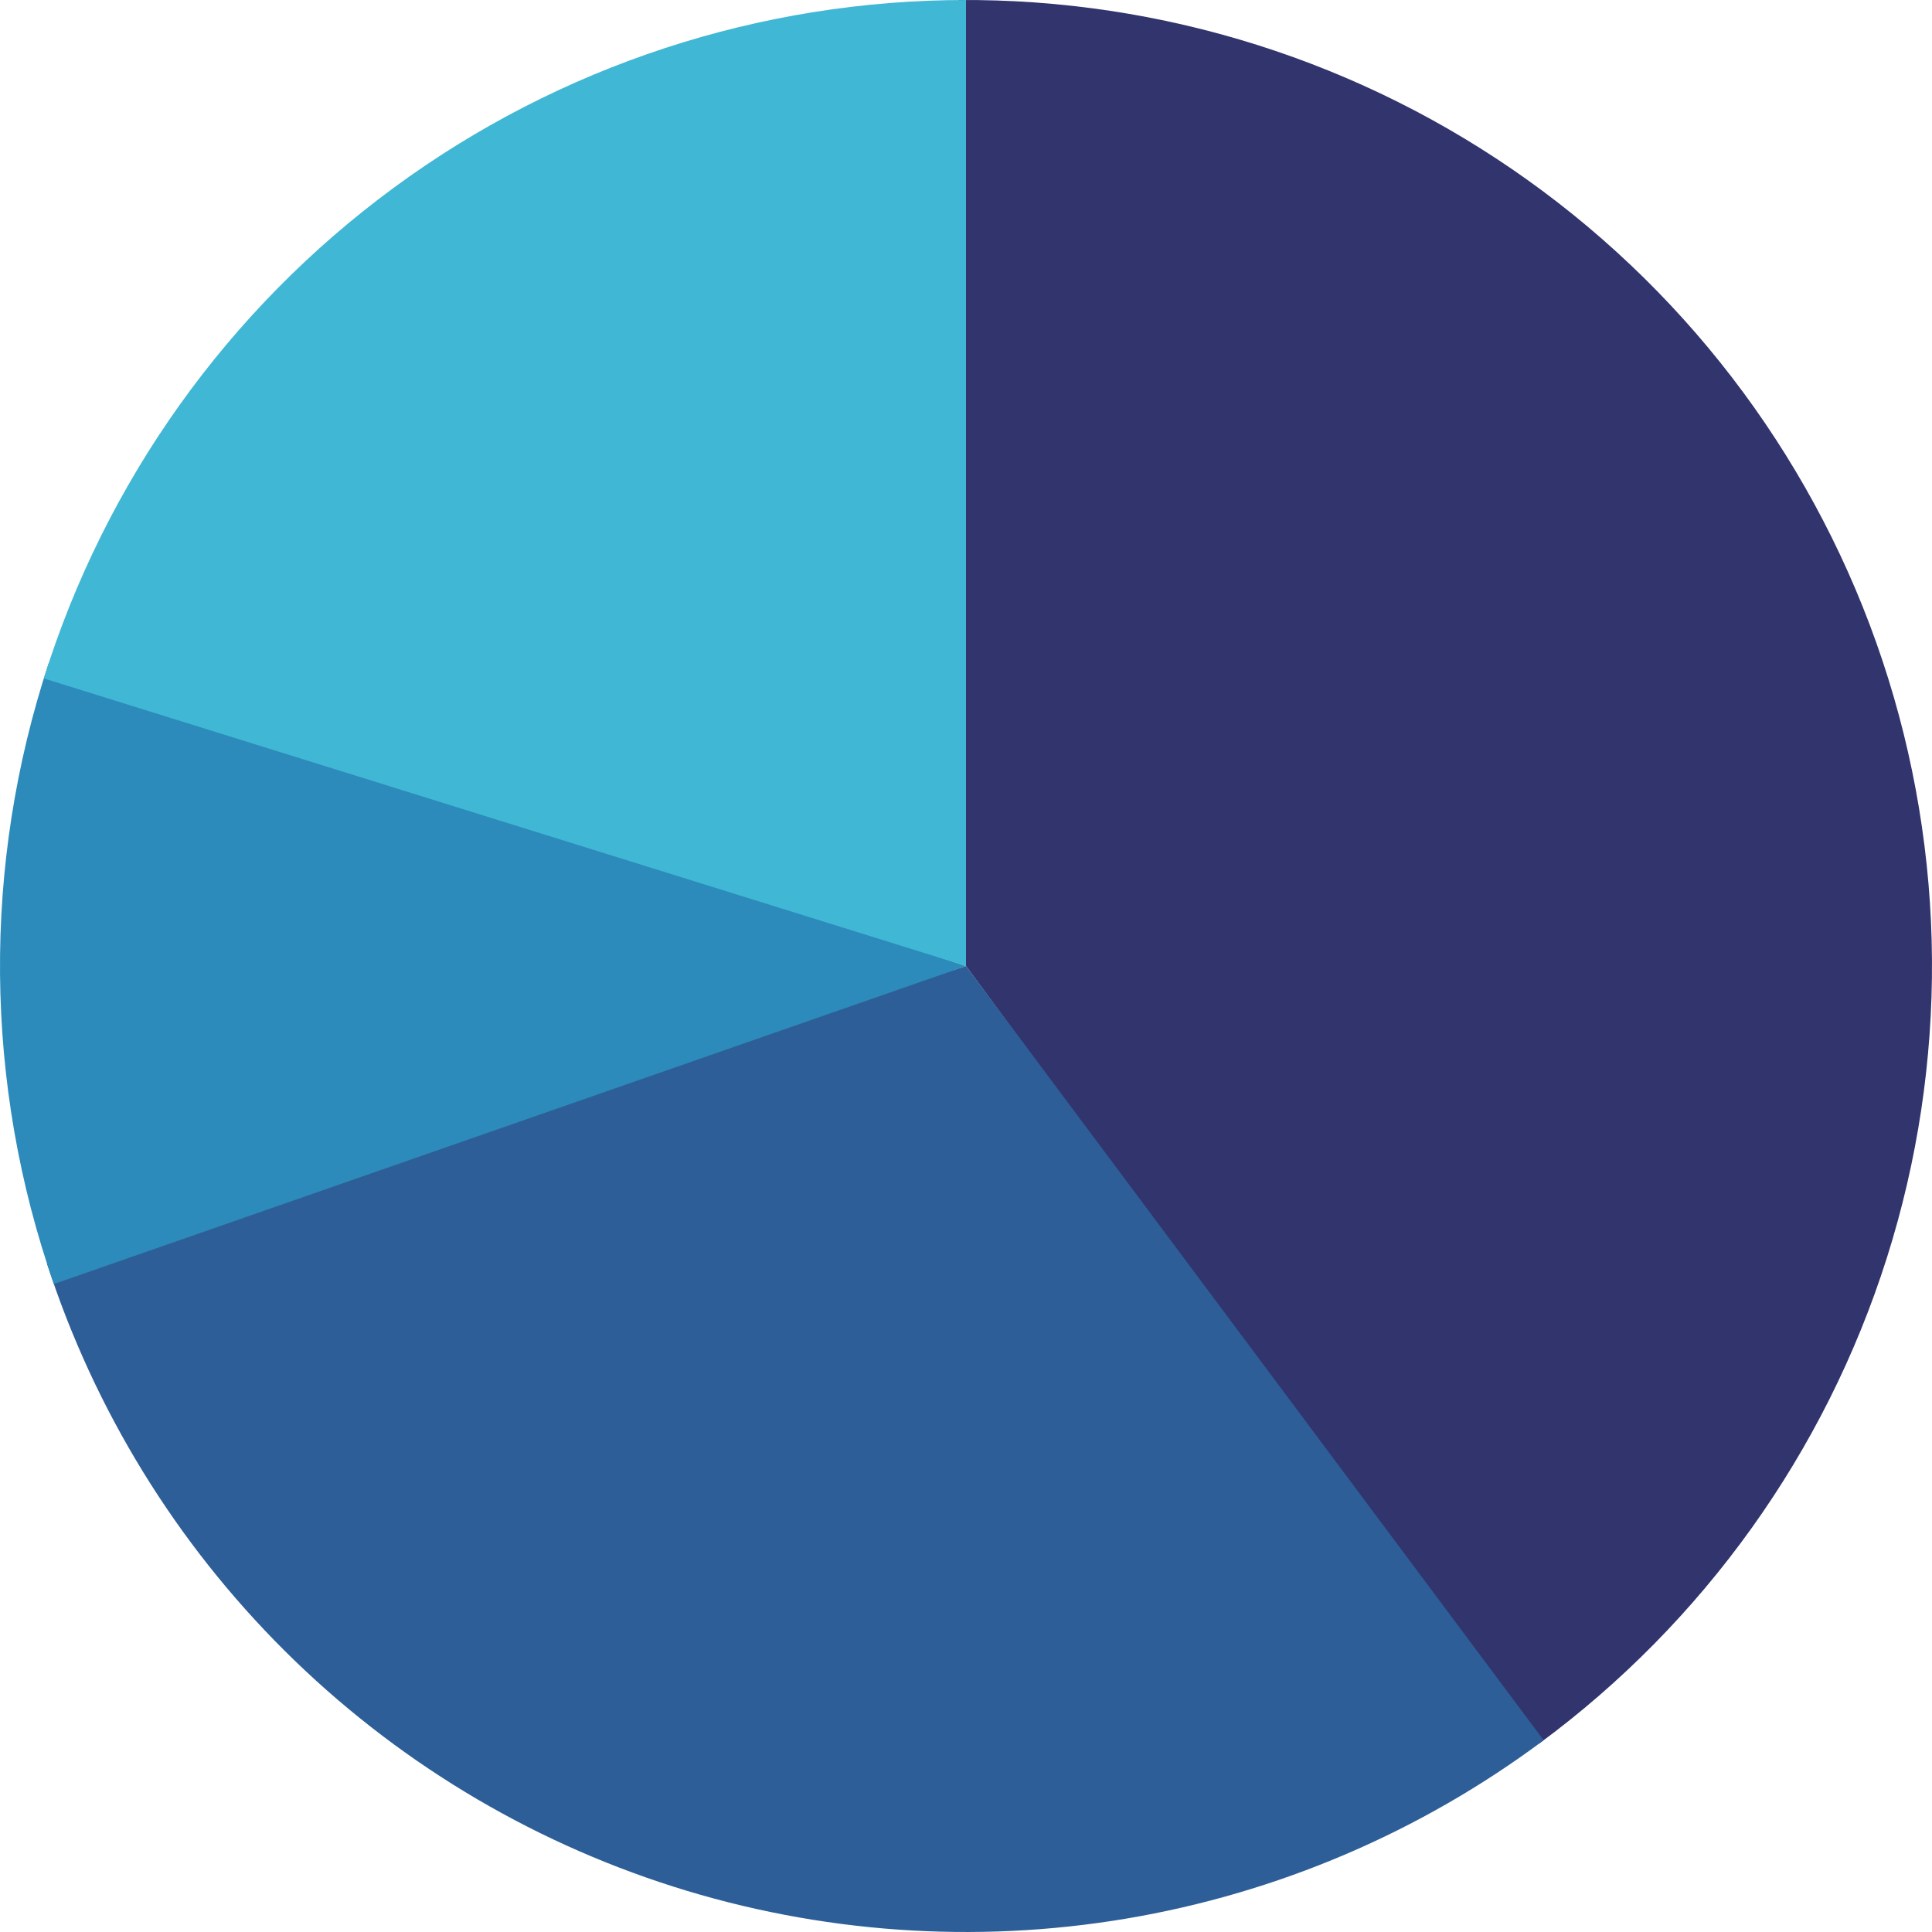
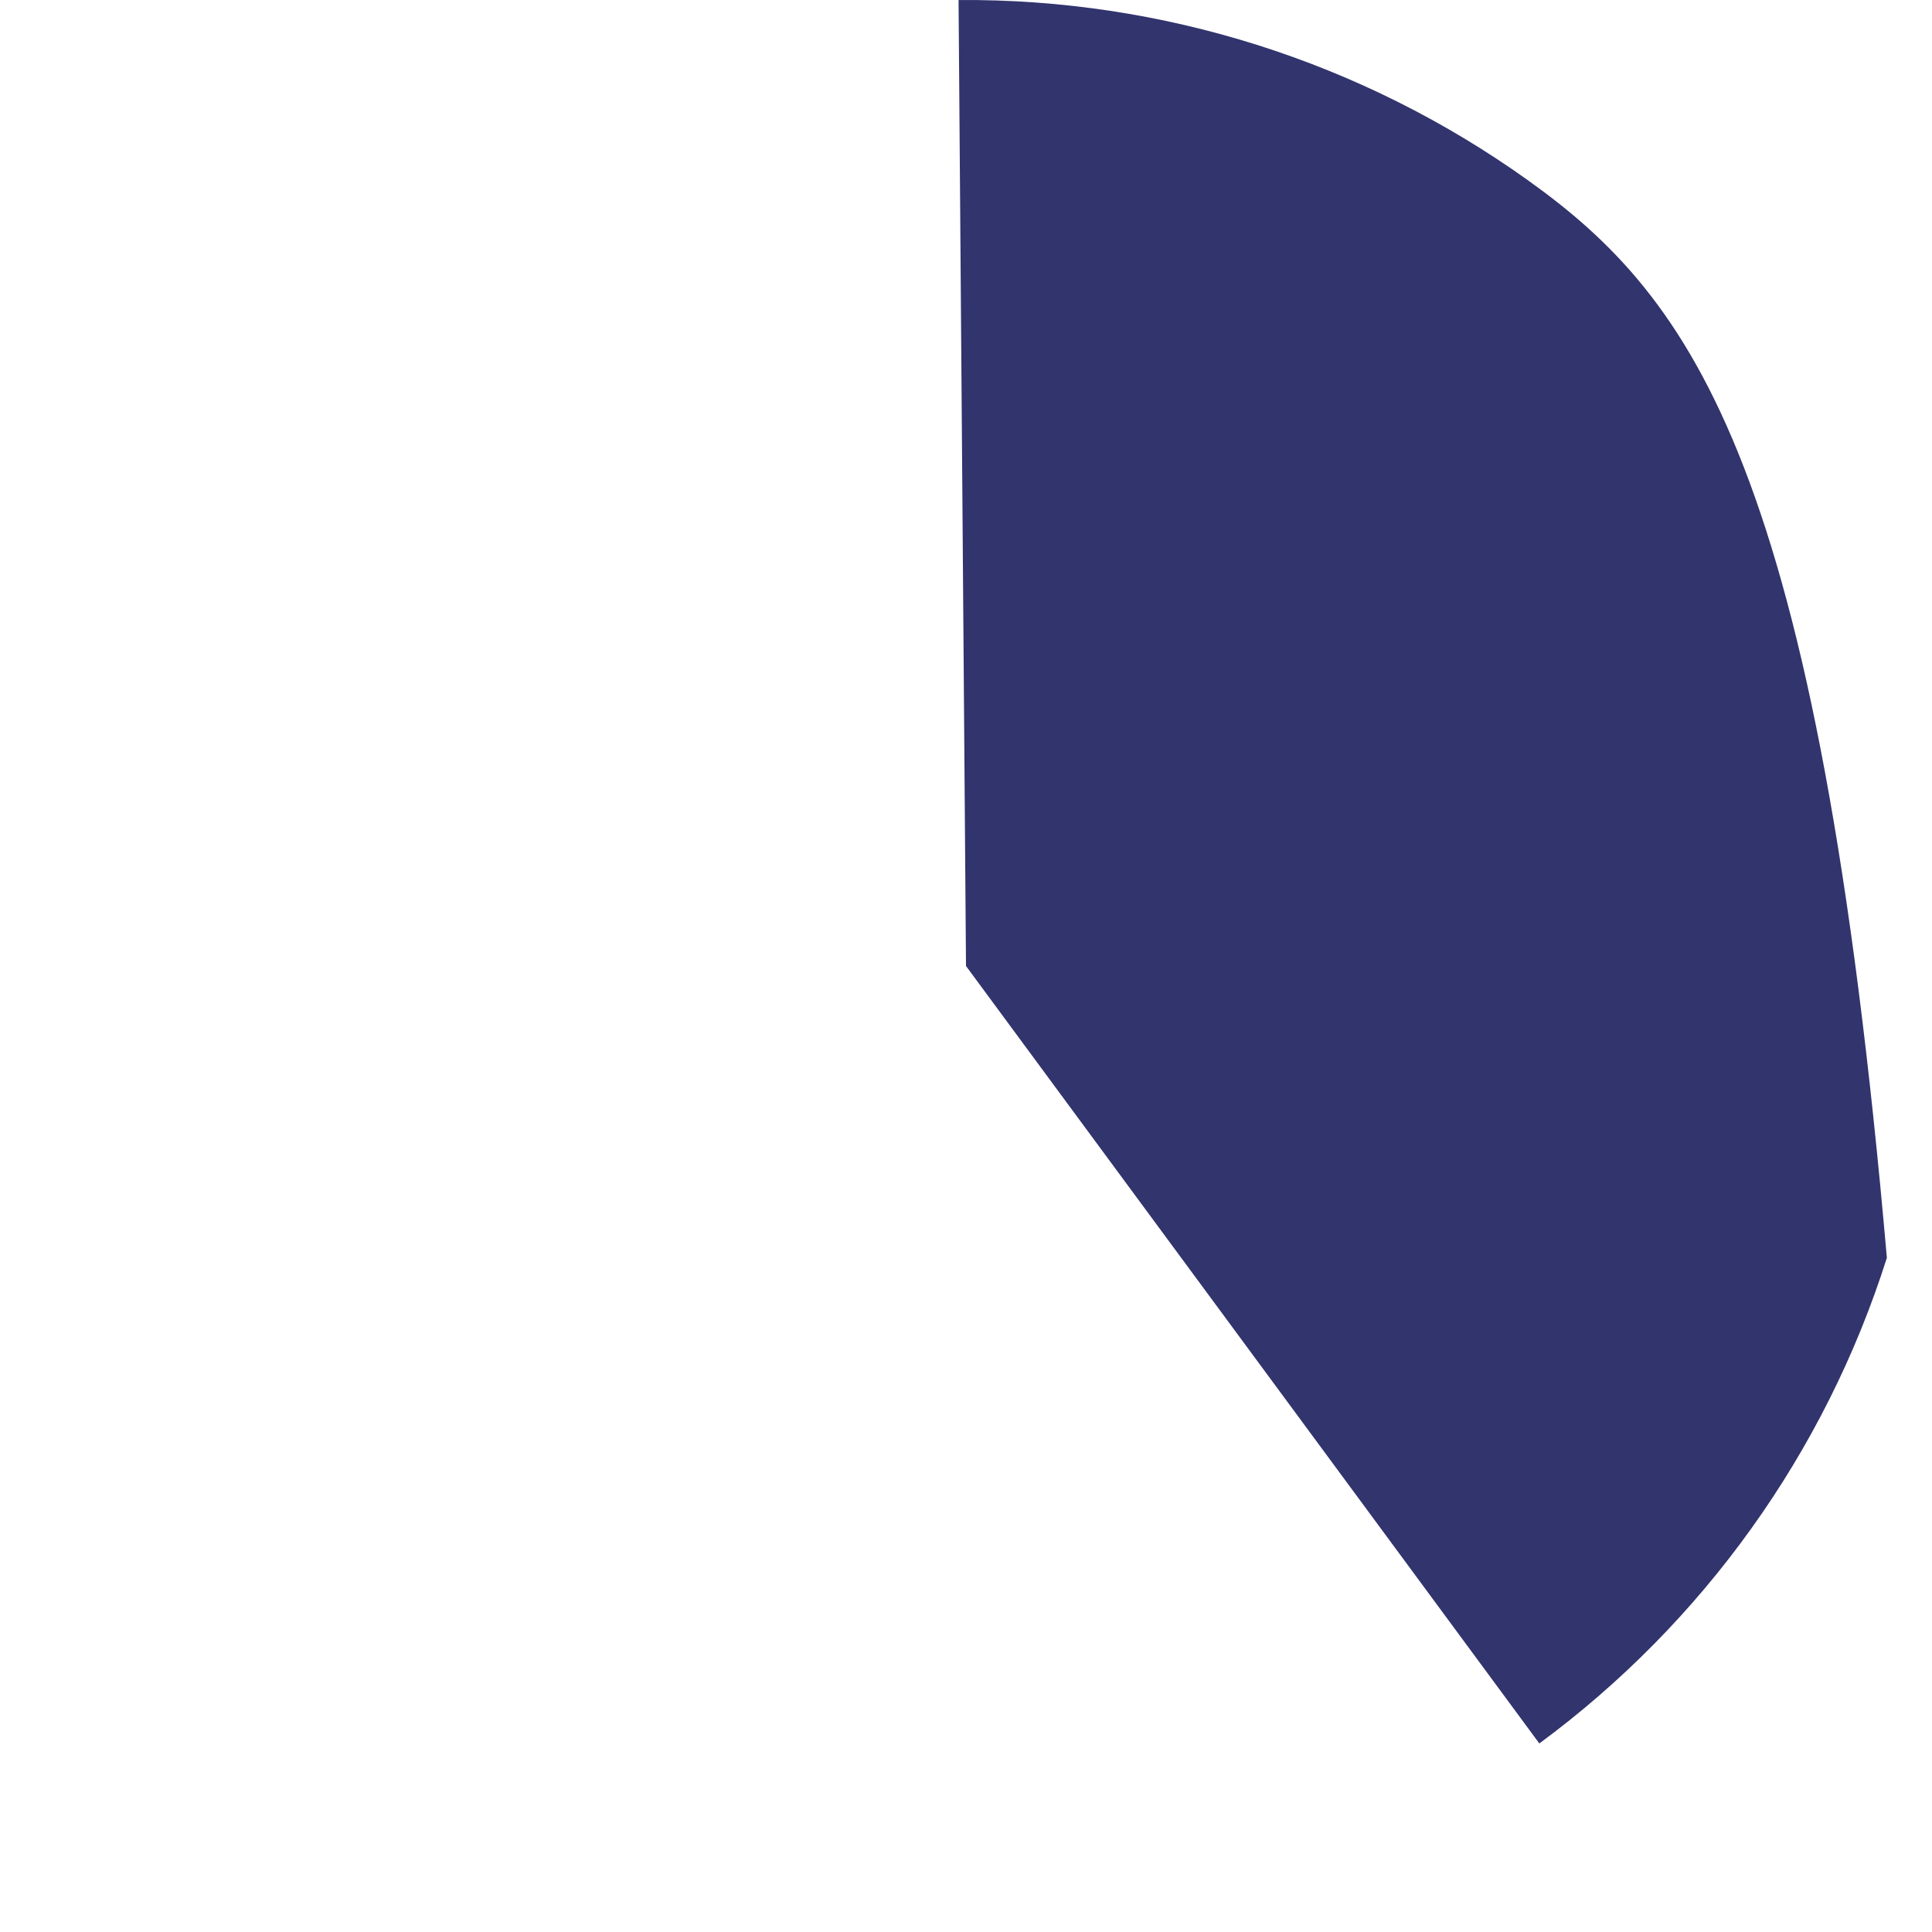
<svg xmlns="http://www.w3.org/2000/svg" width="377" height="377" viewBox="0 0 377 377" fill="none">
-   <path d="M300.378 340.209C332.424 316.576 356.163 283.404 368.192 245.447C380.221 207.491 379.922 166.7 367.338 128.924C354.754 91.148 330.531 58.327 298.142 35.168C265.754 12.008 226.863 -0.301 187.048 0.006L188.5 188.5L300.378 340.209Z" fill="#31346D" />
-   <path d="M9.212 246.706C18.461 275.195 34.366 301.07 55.609 322.187C76.852 343.304 102.822 359.054 131.366 368.133C159.91 377.212 190.207 379.357 219.745 374.392C249.284 369.427 277.215 357.495 301.222 339.583L188.5 188.5L9.212 246.706Z" fill="#2E5E97" />
-   <path d="M9.499 129.415C-3.503 168.807 -3.149 211.388 10.508 250.558L188.5 188.5L9.499 129.415Z" fill="#2C8BBA" />
-   <path d="M188.5 3.11901e-06C148.31 2.63975e-06 109.173 12.845 76.799 36.661C44.426 60.476 20.512 94.015 8.547 132.383L188.5 188.5V3.11901e-06Z" fill="#40B7D4" />
+   <path d="M300.378 340.209C332.424 316.576 356.163 283.404 368.192 245.447C354.754 91.148 330.531 58.327 298.142 35.168C265.754 12.008 226.863 -0.301 187.048 0.006L188.5 188.5L300.378 340.209Z" fill="#31346D" />
</svg>